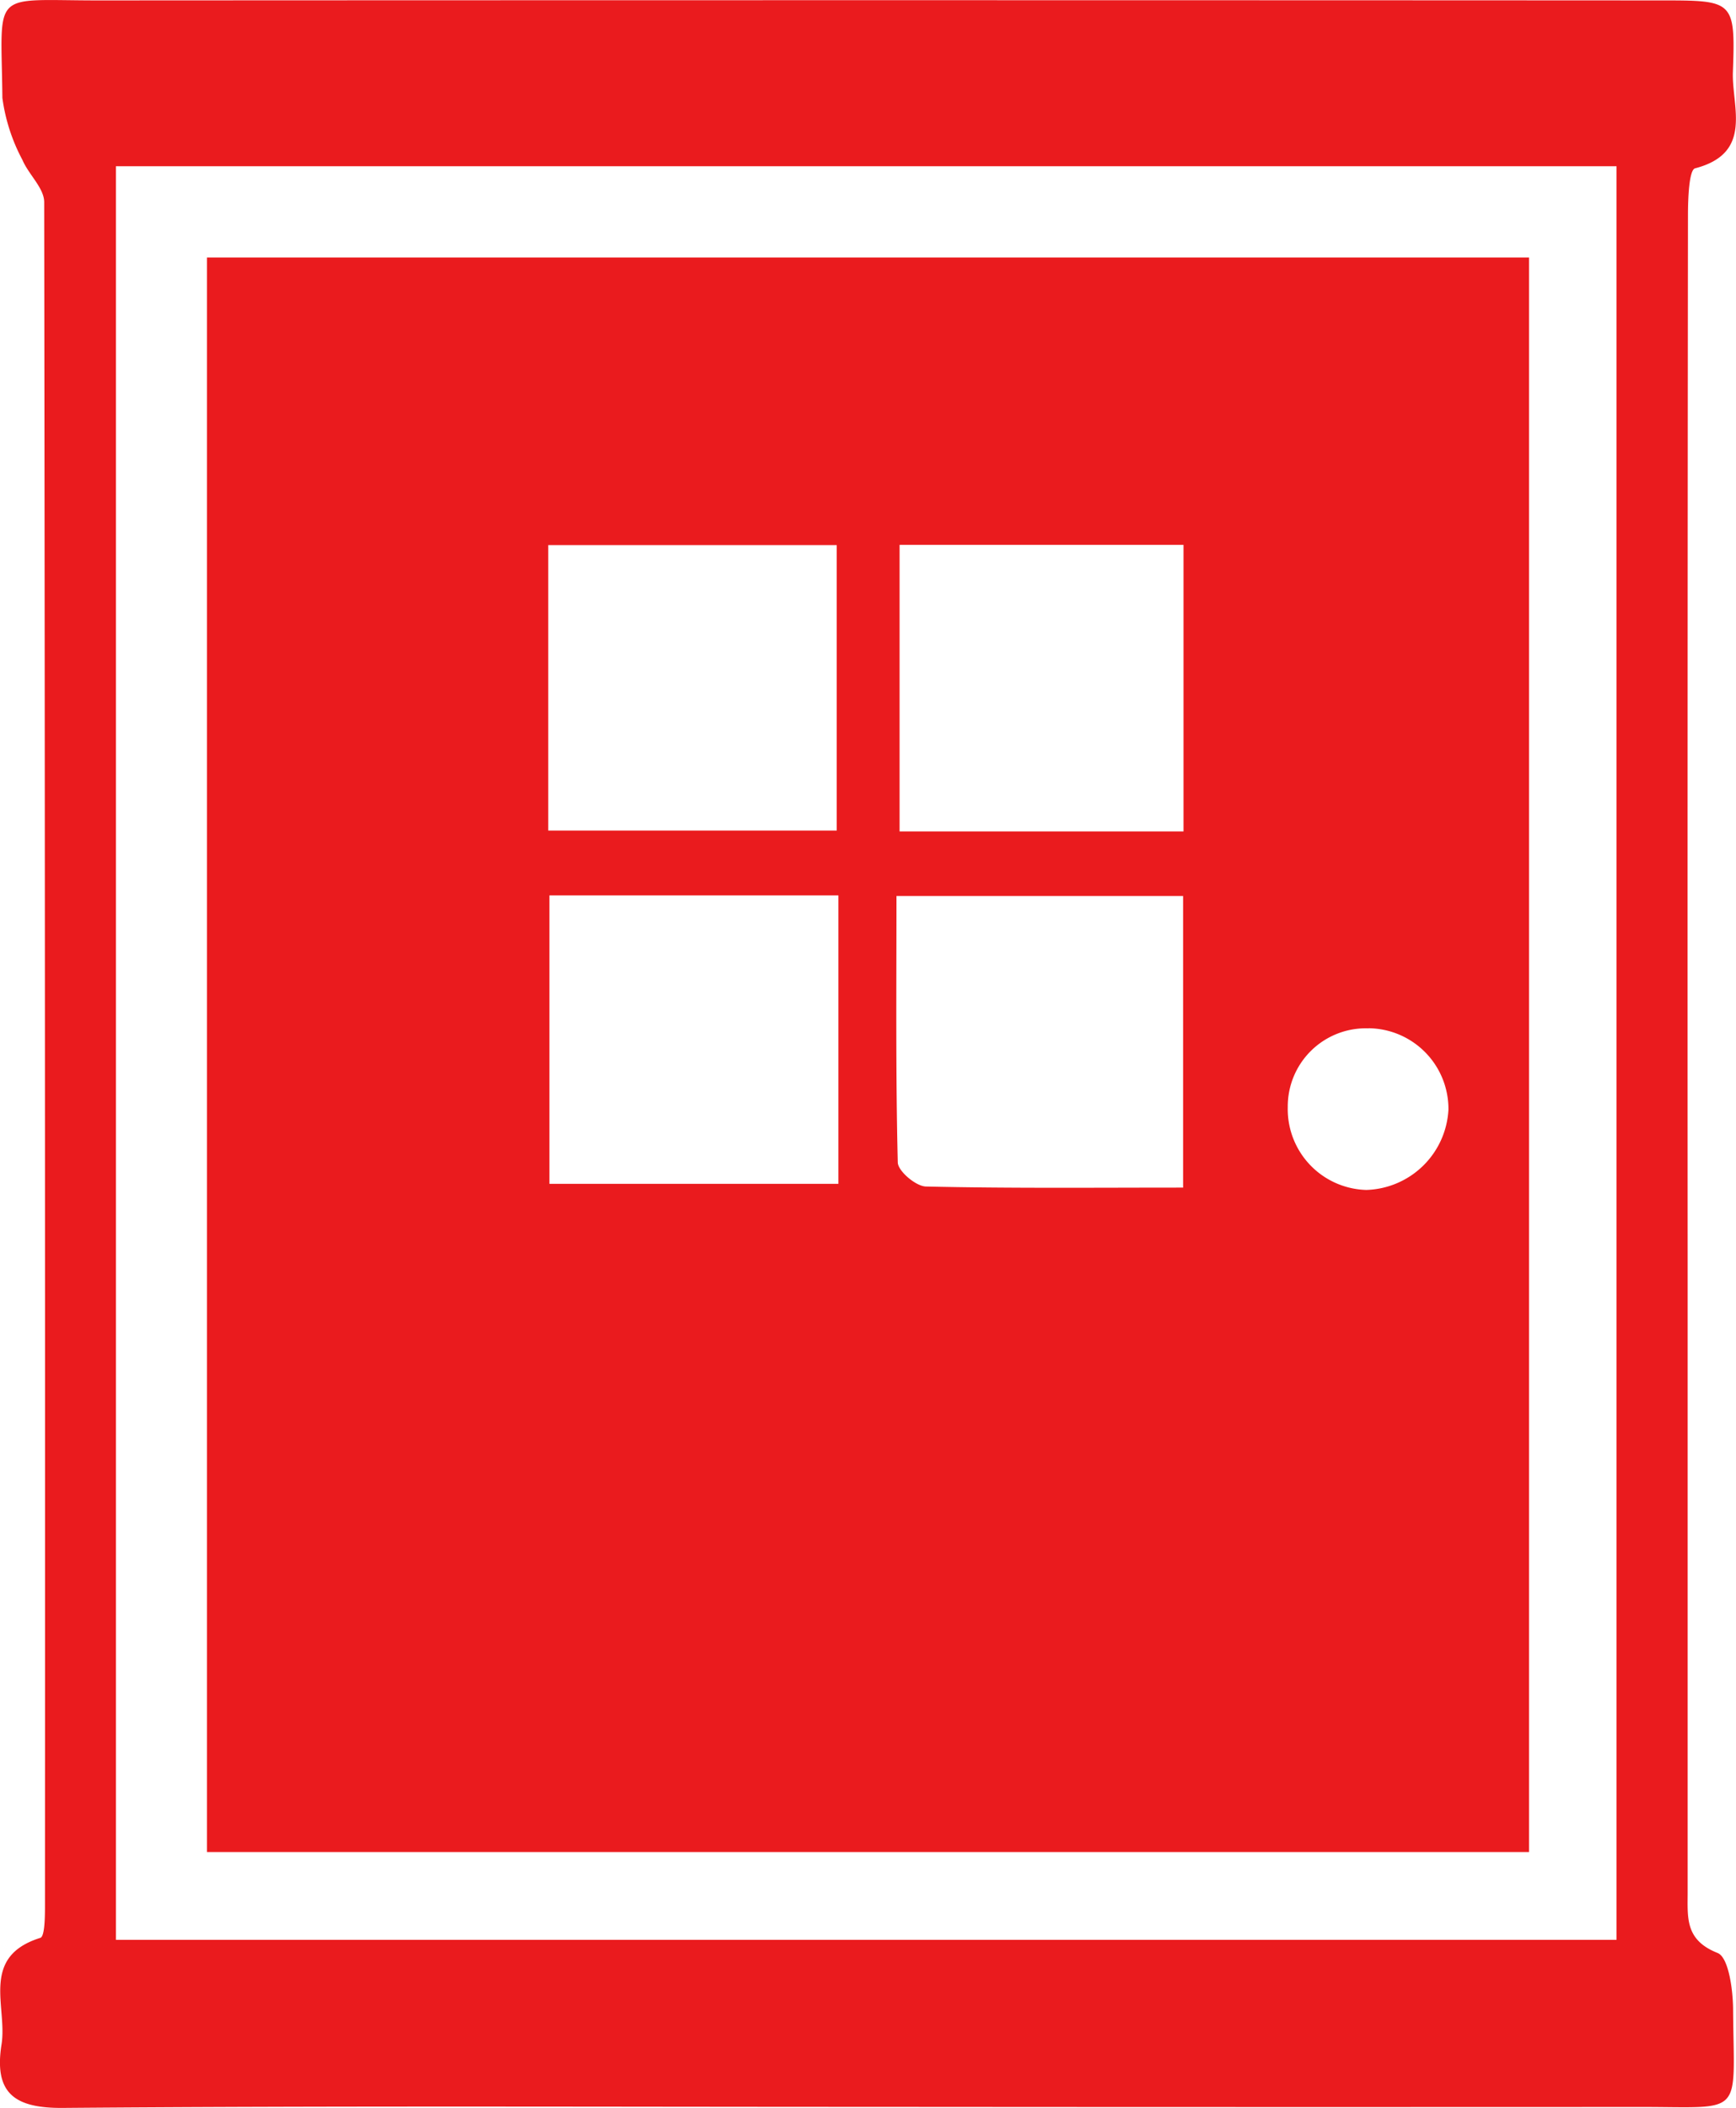
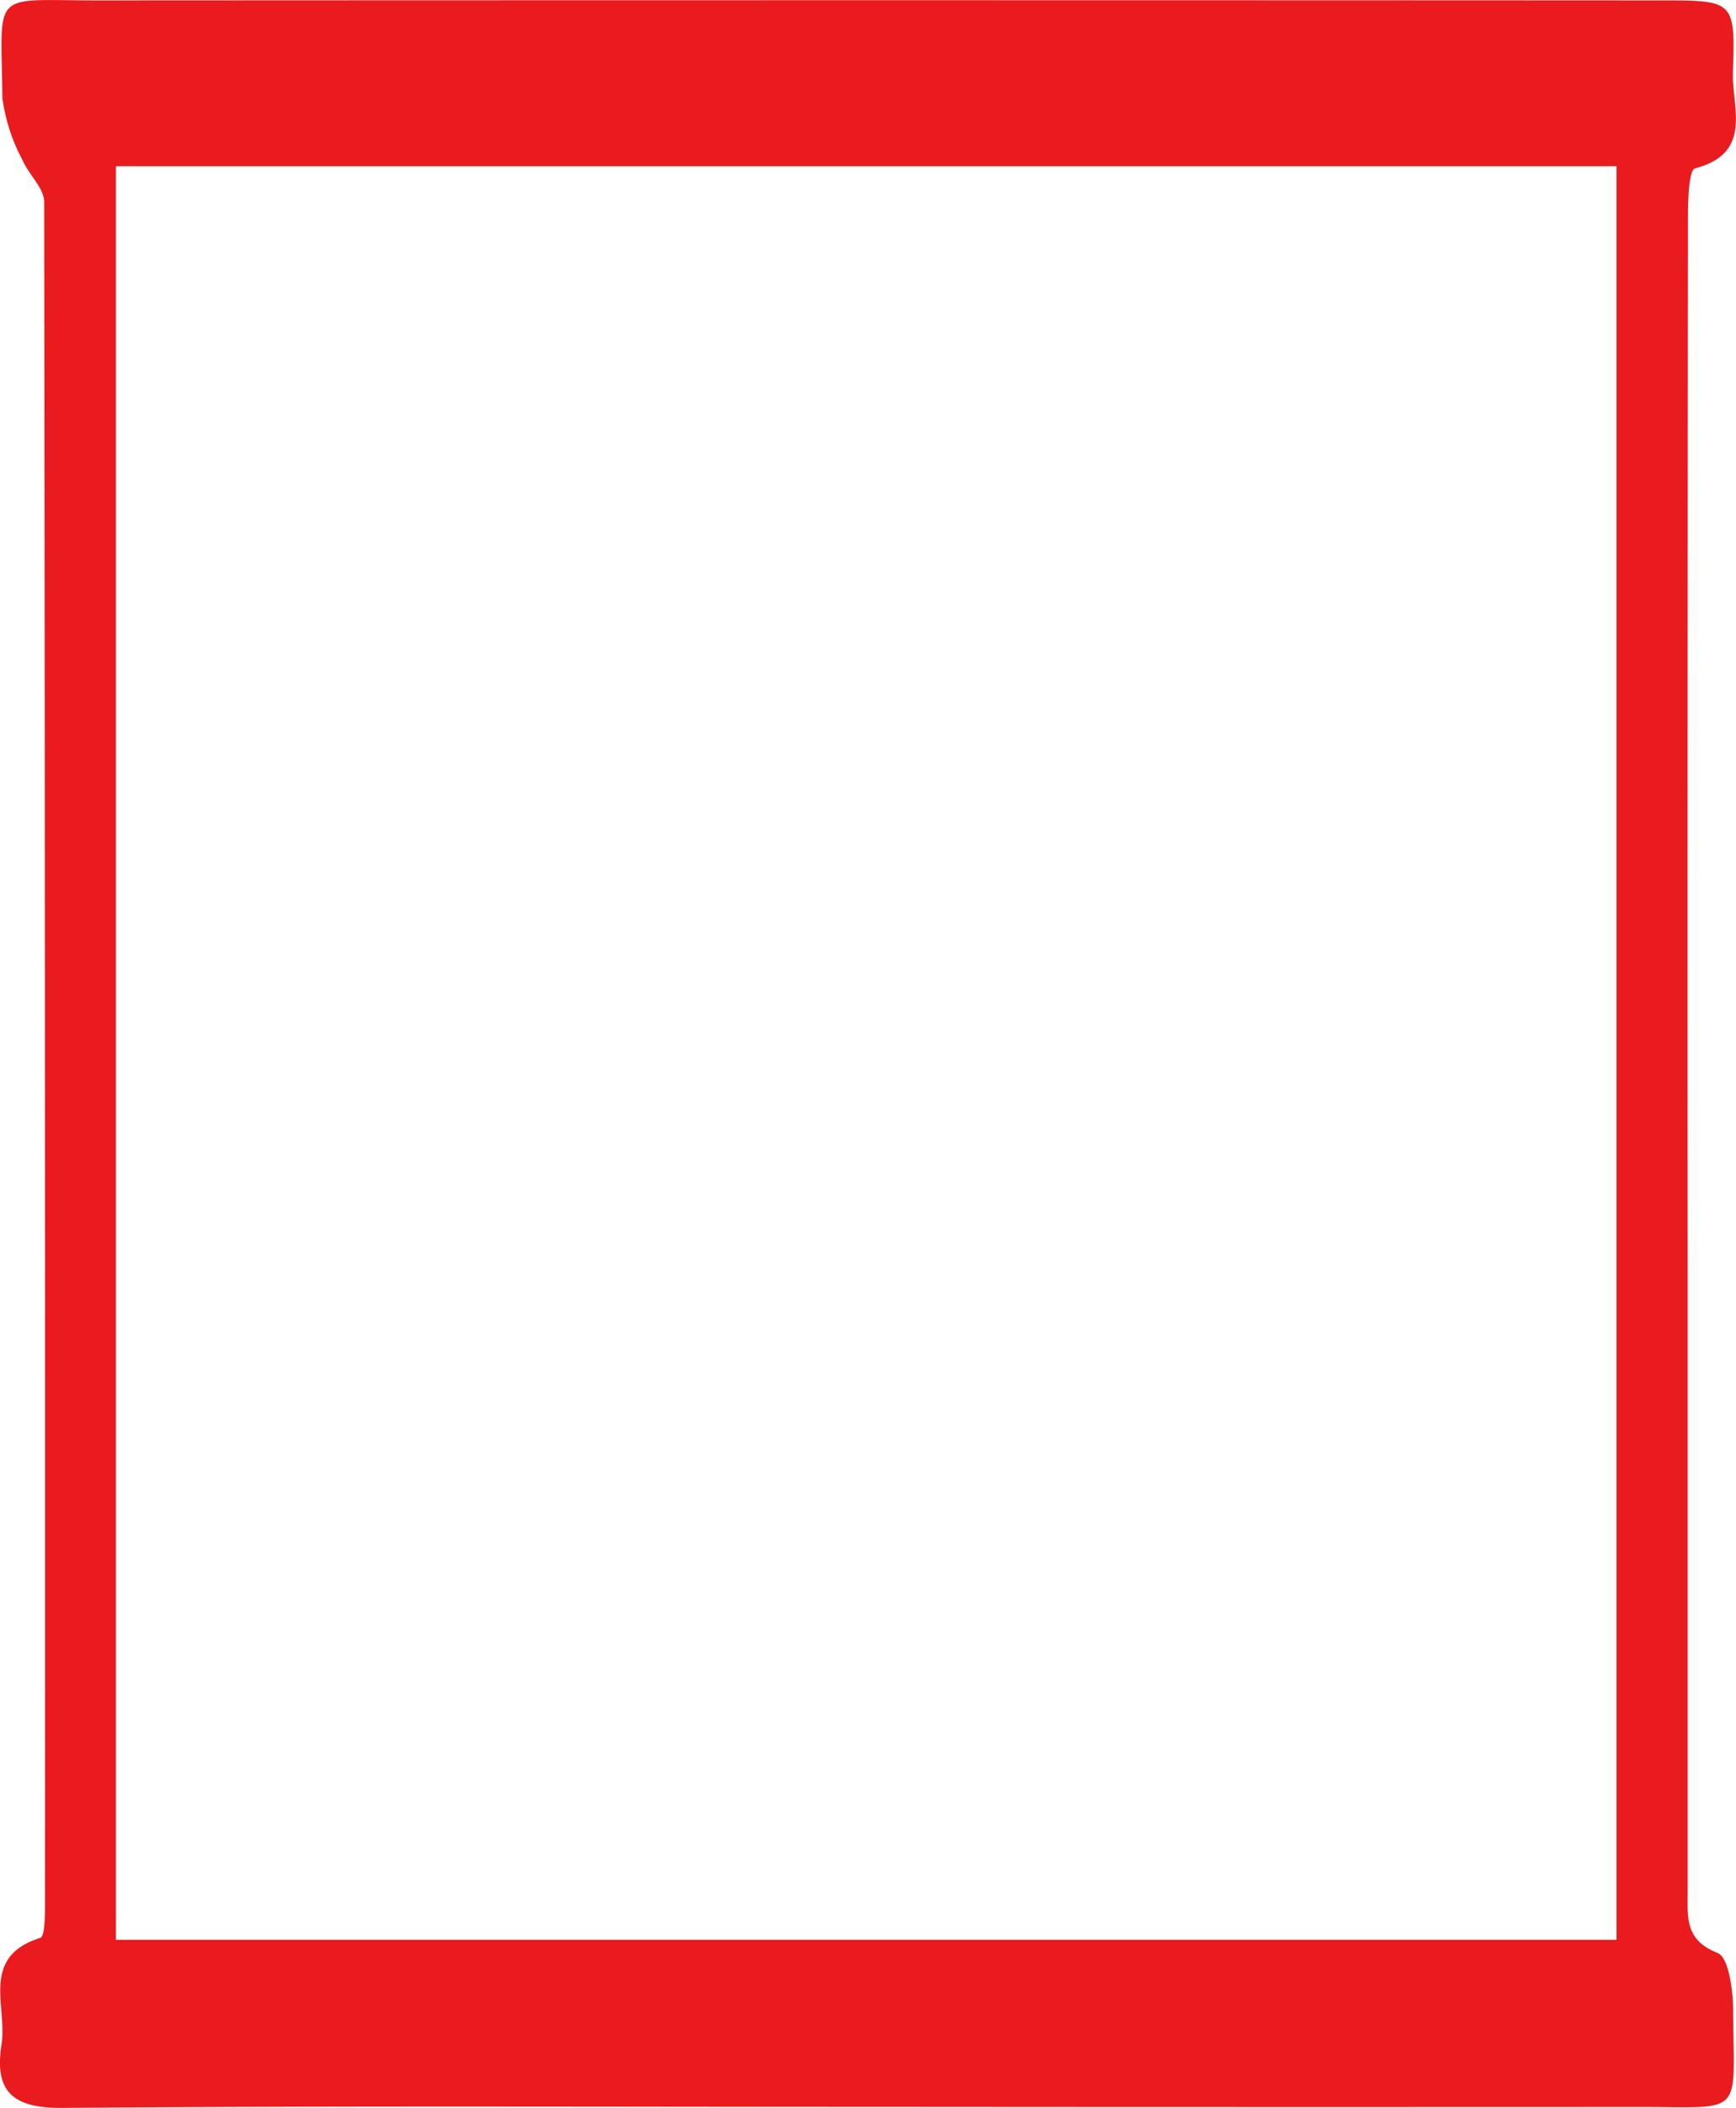
<svg xmlns="http://www.w3.org/2000/svg" width="33.505" height="40.66" viewBox="0 0 33.505 40.66">
  <g id="Group_44972" data-name="Group 44972" transform="translate(-227.857 -630.893)">
    <path id="Path_83969" data-name="Path 83969" d="M244.586,671.533c-5.172,0-10.344-.022-15.516.02-.953.008-1.33-.3-1.183-1.228.114-.726-.419-1.687.748-2.052.089-.028.09-.421.09-.644q.006-16.418-.015-32.836c0-.272-.3-.532-.421-.817a3.526,3.526,0,0,1-.386-1.194c-.022-2.119-.248-1.879,1.86-1.881q15.077-.008,30.154,0c1.4,0,1.435,0,1.385,1.382-.024.668.4,1.563-.73,1.857-.118.031-.137.594-.137.91q-.011,10.145-.006,20.29,0,6.028,0,12.056c0,.488-.053.919.577,1.168.216.085.3.724.3,1.111.016,2.073.228,1.858-1.787,1.86Q252.052,671.539,244.586,671.533Zm-14.492-3.222h28.962V634.1H230.094Z" fill="#ea1b1e" />
-     <path id="Path_83970" data-name="Path 83970" d="M273.742,656.214v30.757H248.227V656.214Zm-18.929,5.547v5.507h5.568v-5.507Zm5.6,6.758h-5.577v5.563h5.577Zm6.661-6.762h-5.48v5.528h5.48Zm-.008,12.4V668.53h-5.532c0,1.758-.016,3.447.025,5.136,0,.168.35.464.543.468C263.717,674.171,265.337,674.155,267.062,674.155Zm3.582-3.074a1.507,1.507,0,0,0-1.562,1.519A1.559,1.559,0,0,0,270.6,674.2a1.636,1.636,0,0,0,1.587-1.548A1.557,1.557,0,0,0,270.645,671.081Z" transform="translate(-16.375 -20.354)" fill="#ea1b1e" />
  </g>
</svg>